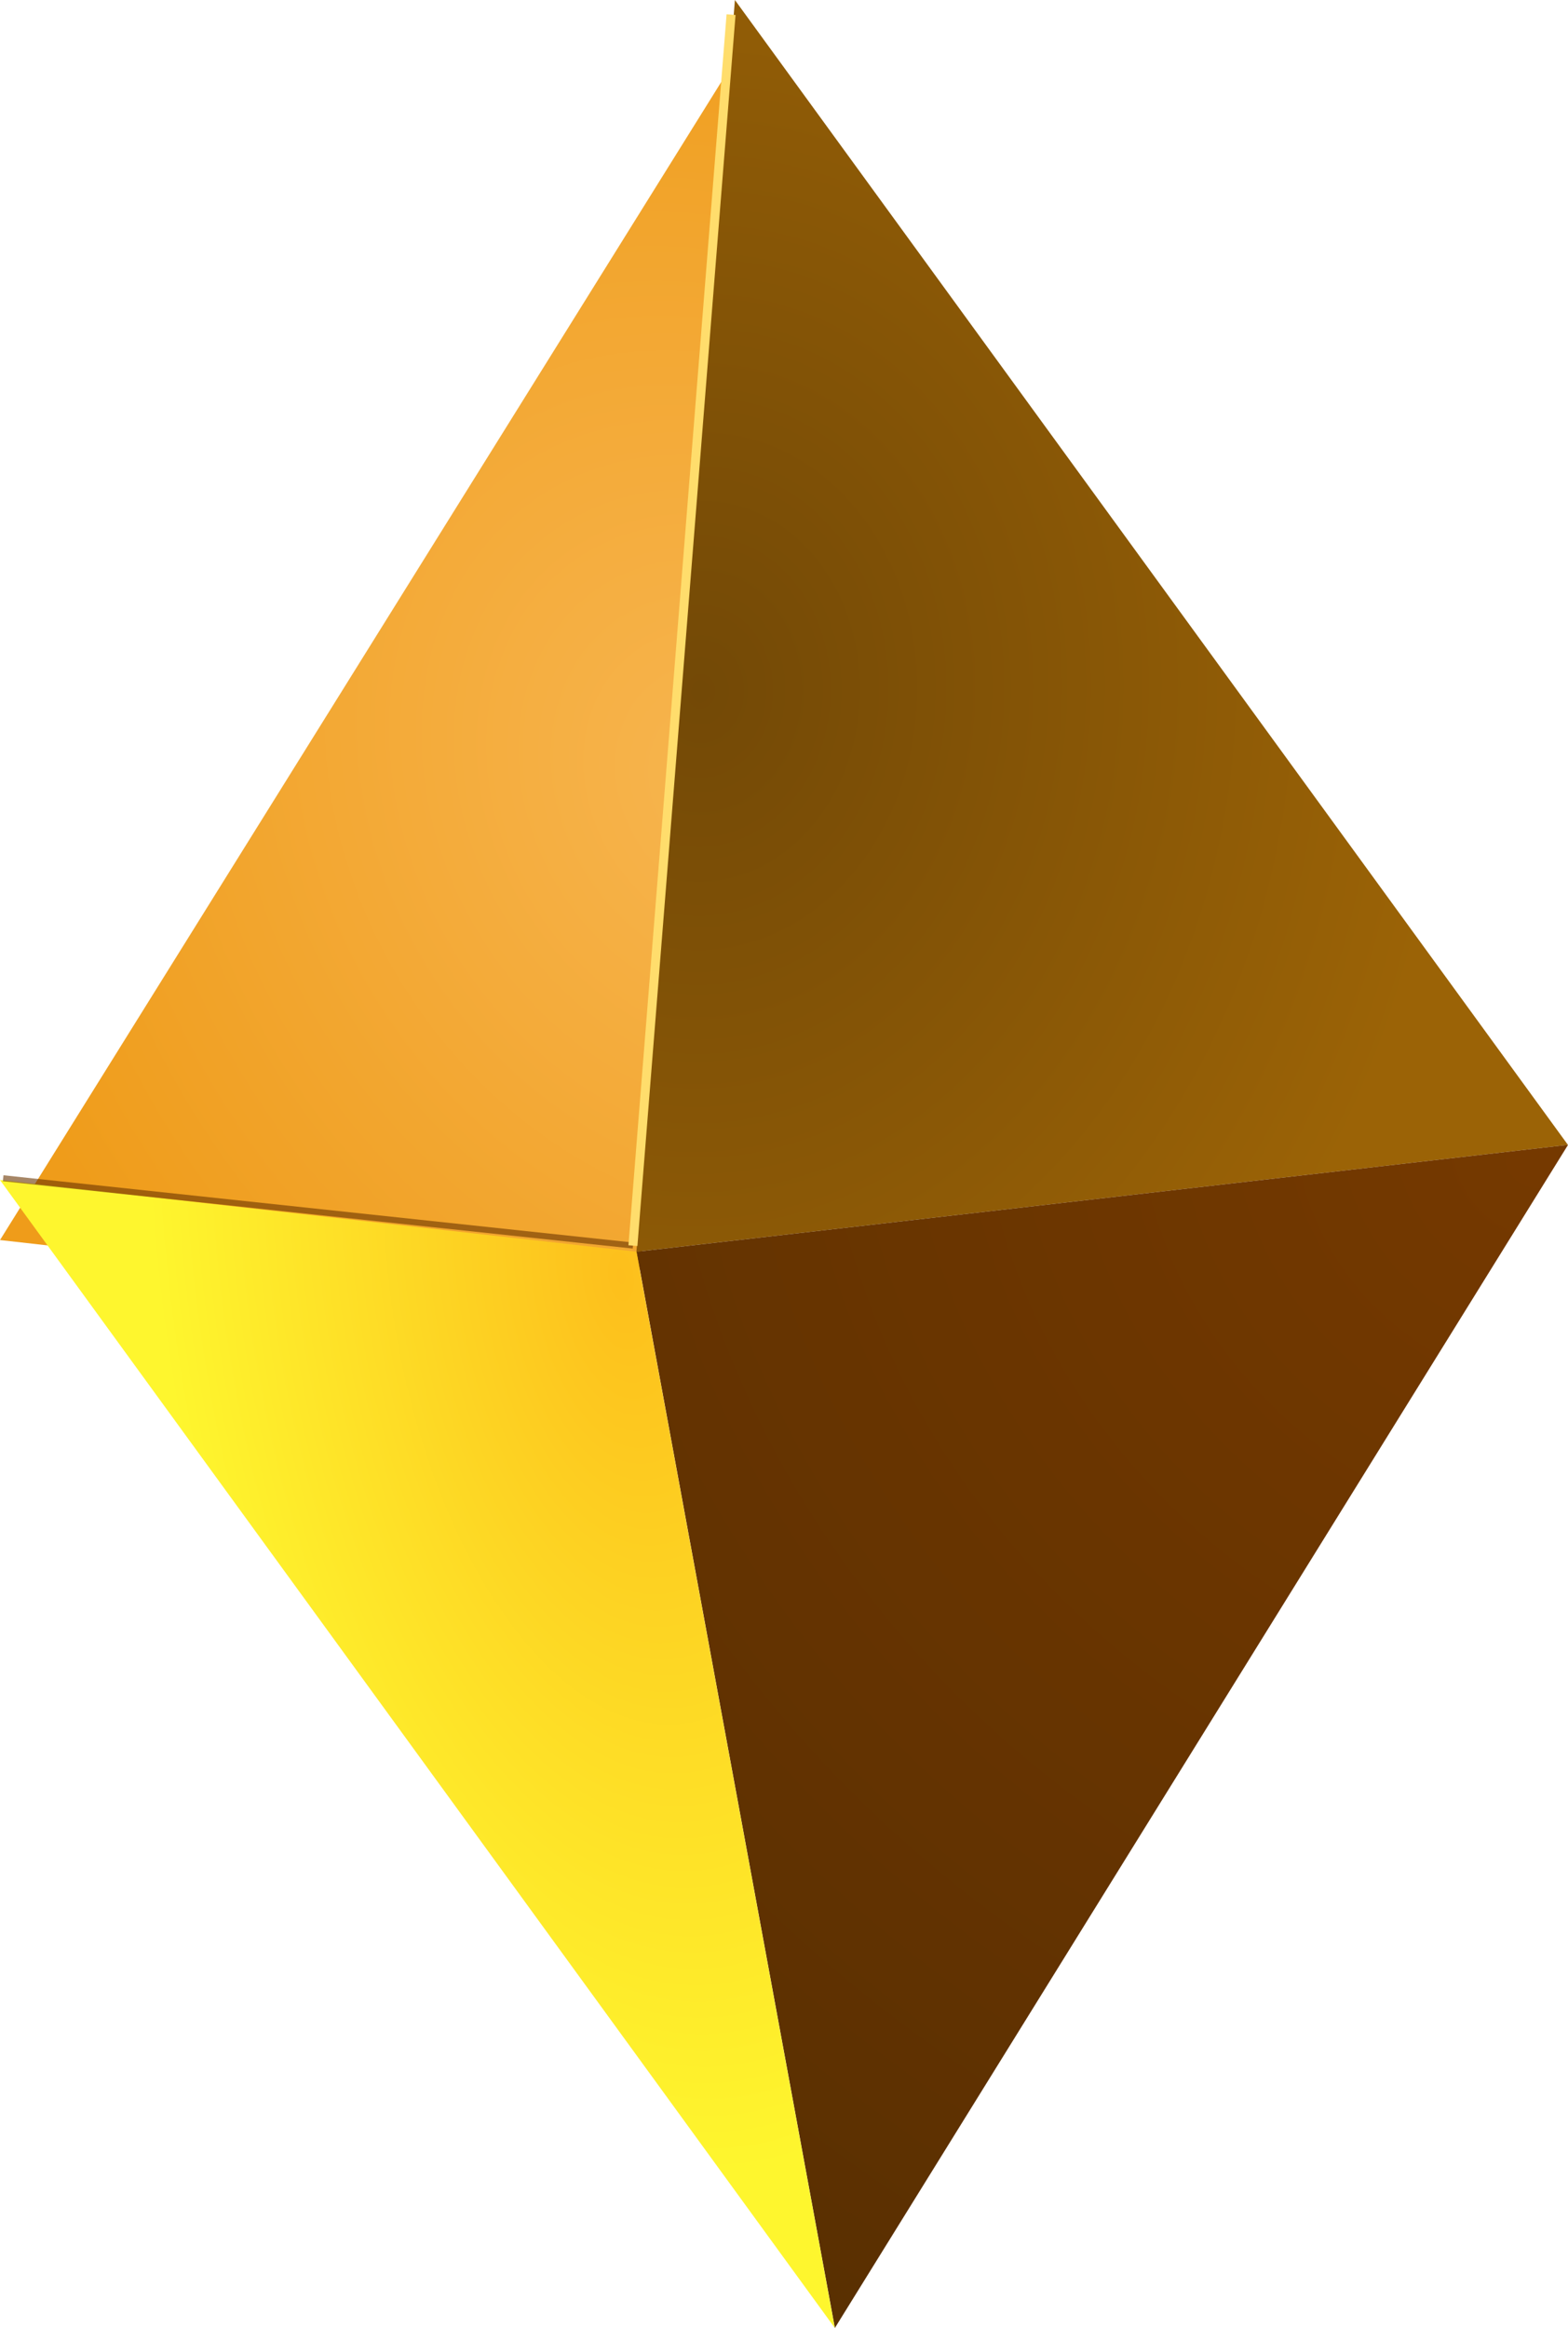
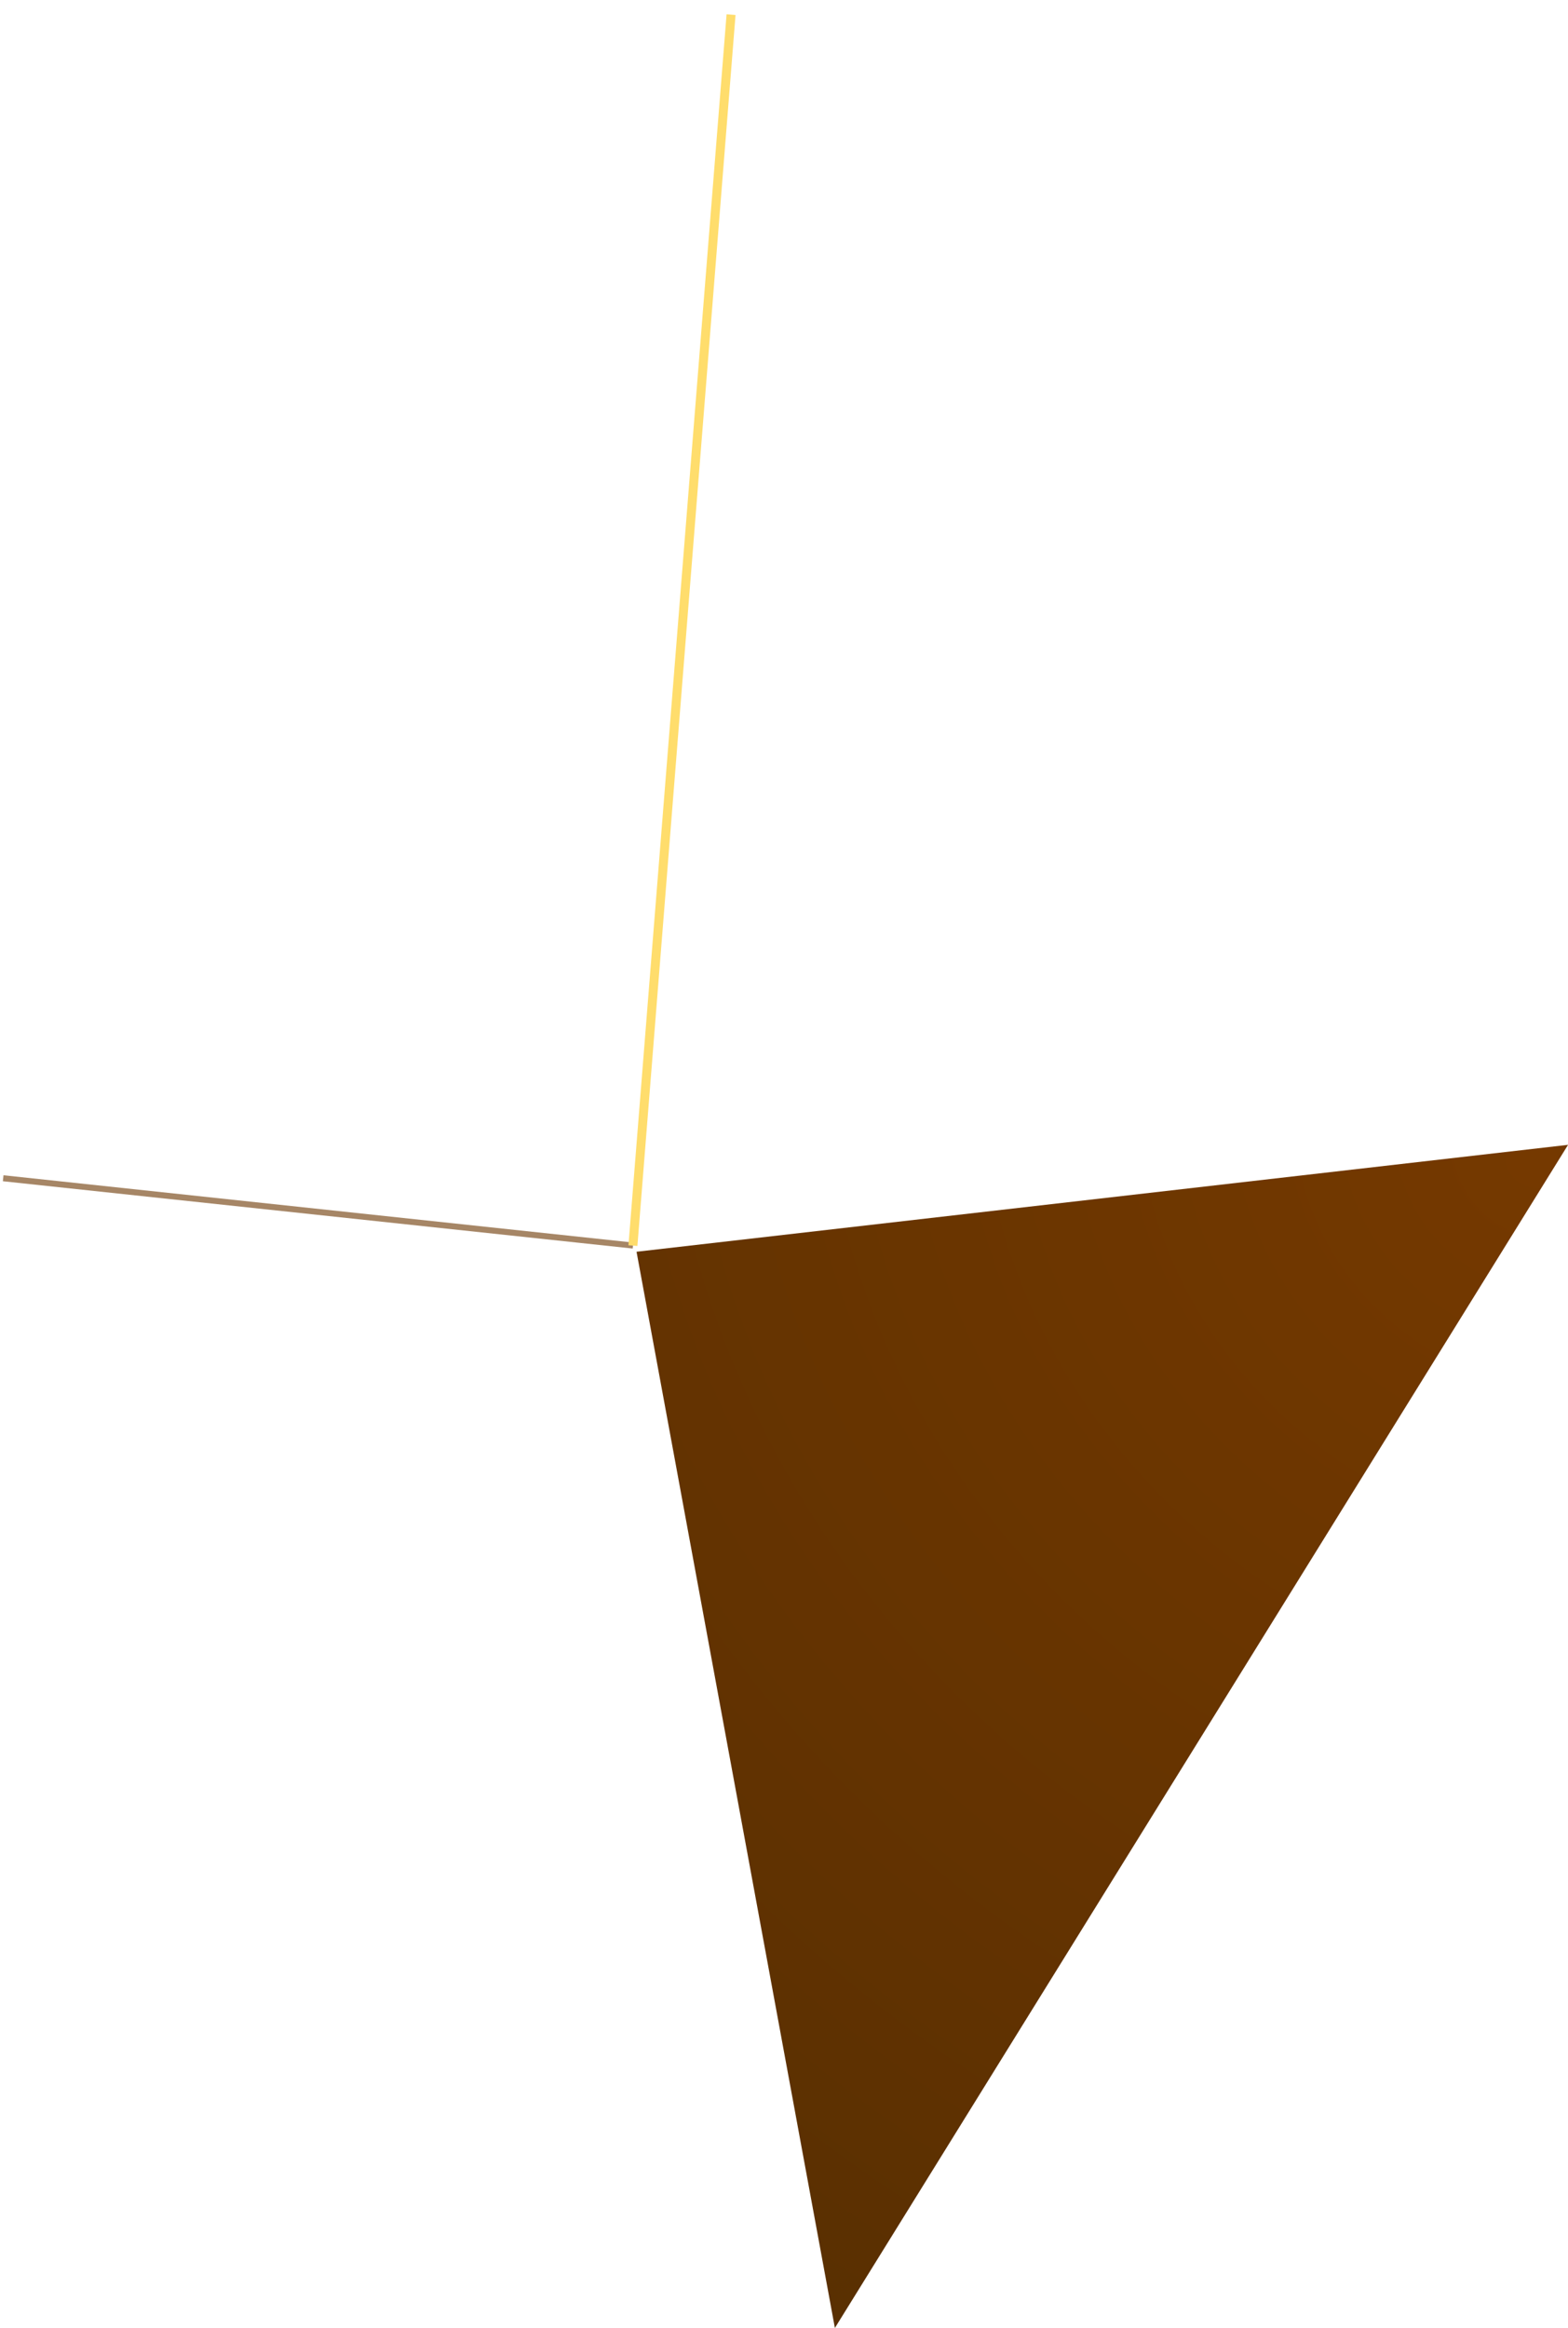
<svg xmlns="http://www.w3.org/2000/svg" fill="none" viewBox="12.18 2.75 57.75 85.7">
  <g filter="url(#filter0_d_5641_94008)">
-     <path d="M39.248 2.751L12.18 46.192L35.621 48.831L39.248 2.751Z" fill="url(#paint0_radial_5641_94008)" />
-   </g>
-   <path d="M69.927 44.896L35.62 48.832L39.247 2.751L69.927 44.896Z" fill="url(#paint1_radial_5641_94008)" />
+     </g>
  <path d="M69.932 44.895L42.929 88.449L35.624 48.831L69.932 44.895Z" fill="url(#paint2_radial_5641_94008)" />
-   <path d="M35.62 48.829L12.179 46.19L42.925 88.447L35.62 48.829Z" fill="url(#paint3_radial_5641_94008)" />
  <g filter="url(#filter1_f_5641_94008)">
    <path d="M12.297 46.125L35.494 48.603" stroke="#6B3601" stroke-opacity="0.6" stroke-width="0.221" />
  </g>
  <g filter="url(#filter2_f_5641_94008)">
    <path d="M35.491 48.605L39.105 3.288" stroke="#FFDD6C" stroke-width="0.331" />
  </g>
  <defs>
    <filter id="filter0_d_5641_94008" x="9.972" y="2.75" width="31.483" height="50.497" filterUnits="userSpaceOnUse" color-interpolation-filters="sRGB">
      <feFlood flood-opacity="0" result="BackgroundImageFix" />
      <feColorMatrix in="SourceAlpha" type="matrix" values="0 0 0 0 0 0 0 0 0 0 0 0 0 0 0 0 0 0 127 0" result="hardAlpha" />
      <feOffset dy="2.208" />
      <feGaussianBlur stdDeviation="1.104" />
      <feComposite in2="hardAlpha" operator="out" />
      <feColorMatrix type="matrix" values="0 0 0 0 0 0 0 0 0 0 0 0 0 0 0 0 0 0 0.25 0" />
      <feBlend mode="normal" in2="BackgroundImageFix" result="effect1_dropShadow_5641_94008" />
      <feBlend mode="normal" in="SourceGraphic" in2="effect1_dropShadow_5641_94008" result="shape" />
    </filter>
    <filter id="filter1_f_5641_94008" x="10.077" y="43.808" width="27.636" height="7.112" filterUnits="userSpaceOnUse" color-interpolation-filters="sRGB">
      <feFlood flood-opacity="0" result="BackgroundImageFix" />
      <feBlend mode="normal" in="SourceGraphic" in2="BackgroundImageFix" result="shape" />
      <feGaussianBlur stdDeviation="1.104" result="effect1_foregroundBlur_5641_94008" />
    </filter>
    <filter id="filter2_f_5641_94008" x="34.222" y="2.17" width="6.152" height="47.551" filterUnits="userSpaceOnUse" color-interpolation-filters="sRGB">
      <feFlood flood-opacity="0" result="BackgroundImageFix" />
      <feBlend mode="normal" in="SourceGraphic" in2="BackgroundImageFix" result="shape" />
      <feGaussianBlur stdDeviation="0.552" result="effect1_foregroundBlur_5641_94008" />
    </filter>
    <radialGradient id="paint0_radial_5641_94008" cx="0" cy="0" r="1" gradientUnits="userSpaceOnUse" gradientTransform="translate(39.026 29.332) rotate(148.189) scale(33.136 39.284)">
      <stop stop-color="#F7B54F" />
      <stop offset="0.852" stop-color="#EF9C1A" />
    </radialGradient>
    <radialGradient id="paint1_radial_5641_94008" cx="0" cy="0" r="1" gradientUnits="userSpaceOnUse" gradientTransform="translate(37.964 28.282) rotate(93.747) scale(36.524 30.847)">
      <stop stop-color="#734906" />
      <stop offset="0.898" stop-color="#9B6306" />
    </radialGradient>
    <radialGradient id="paint2_radial_5641_94008" cx="0" cy="0" r="1" gradientUnits="userSpaceOnUse" gradientTransform="translate(68.946 46.068) rotate(122.982) scale(51.87 61.708)">
      <stop stop-color="#753900" />
      <stop offset="1" stop-color="#582F01" />
    </radialGradient>
    <radialGradient id="paint3_radial_5641_94008" cx="0" cy="0" r="1" gradientUnits="userSpaceOnUse" gradientTransform="translate(34.91 49.693) rotate(81.343) scale(33.45 16.915)">
      <stop stop-color="#FDBF1C" />
      <stop offset="1" stop-color="#FEF62E" />
    </radialGradient>
  </defs>
</svg>